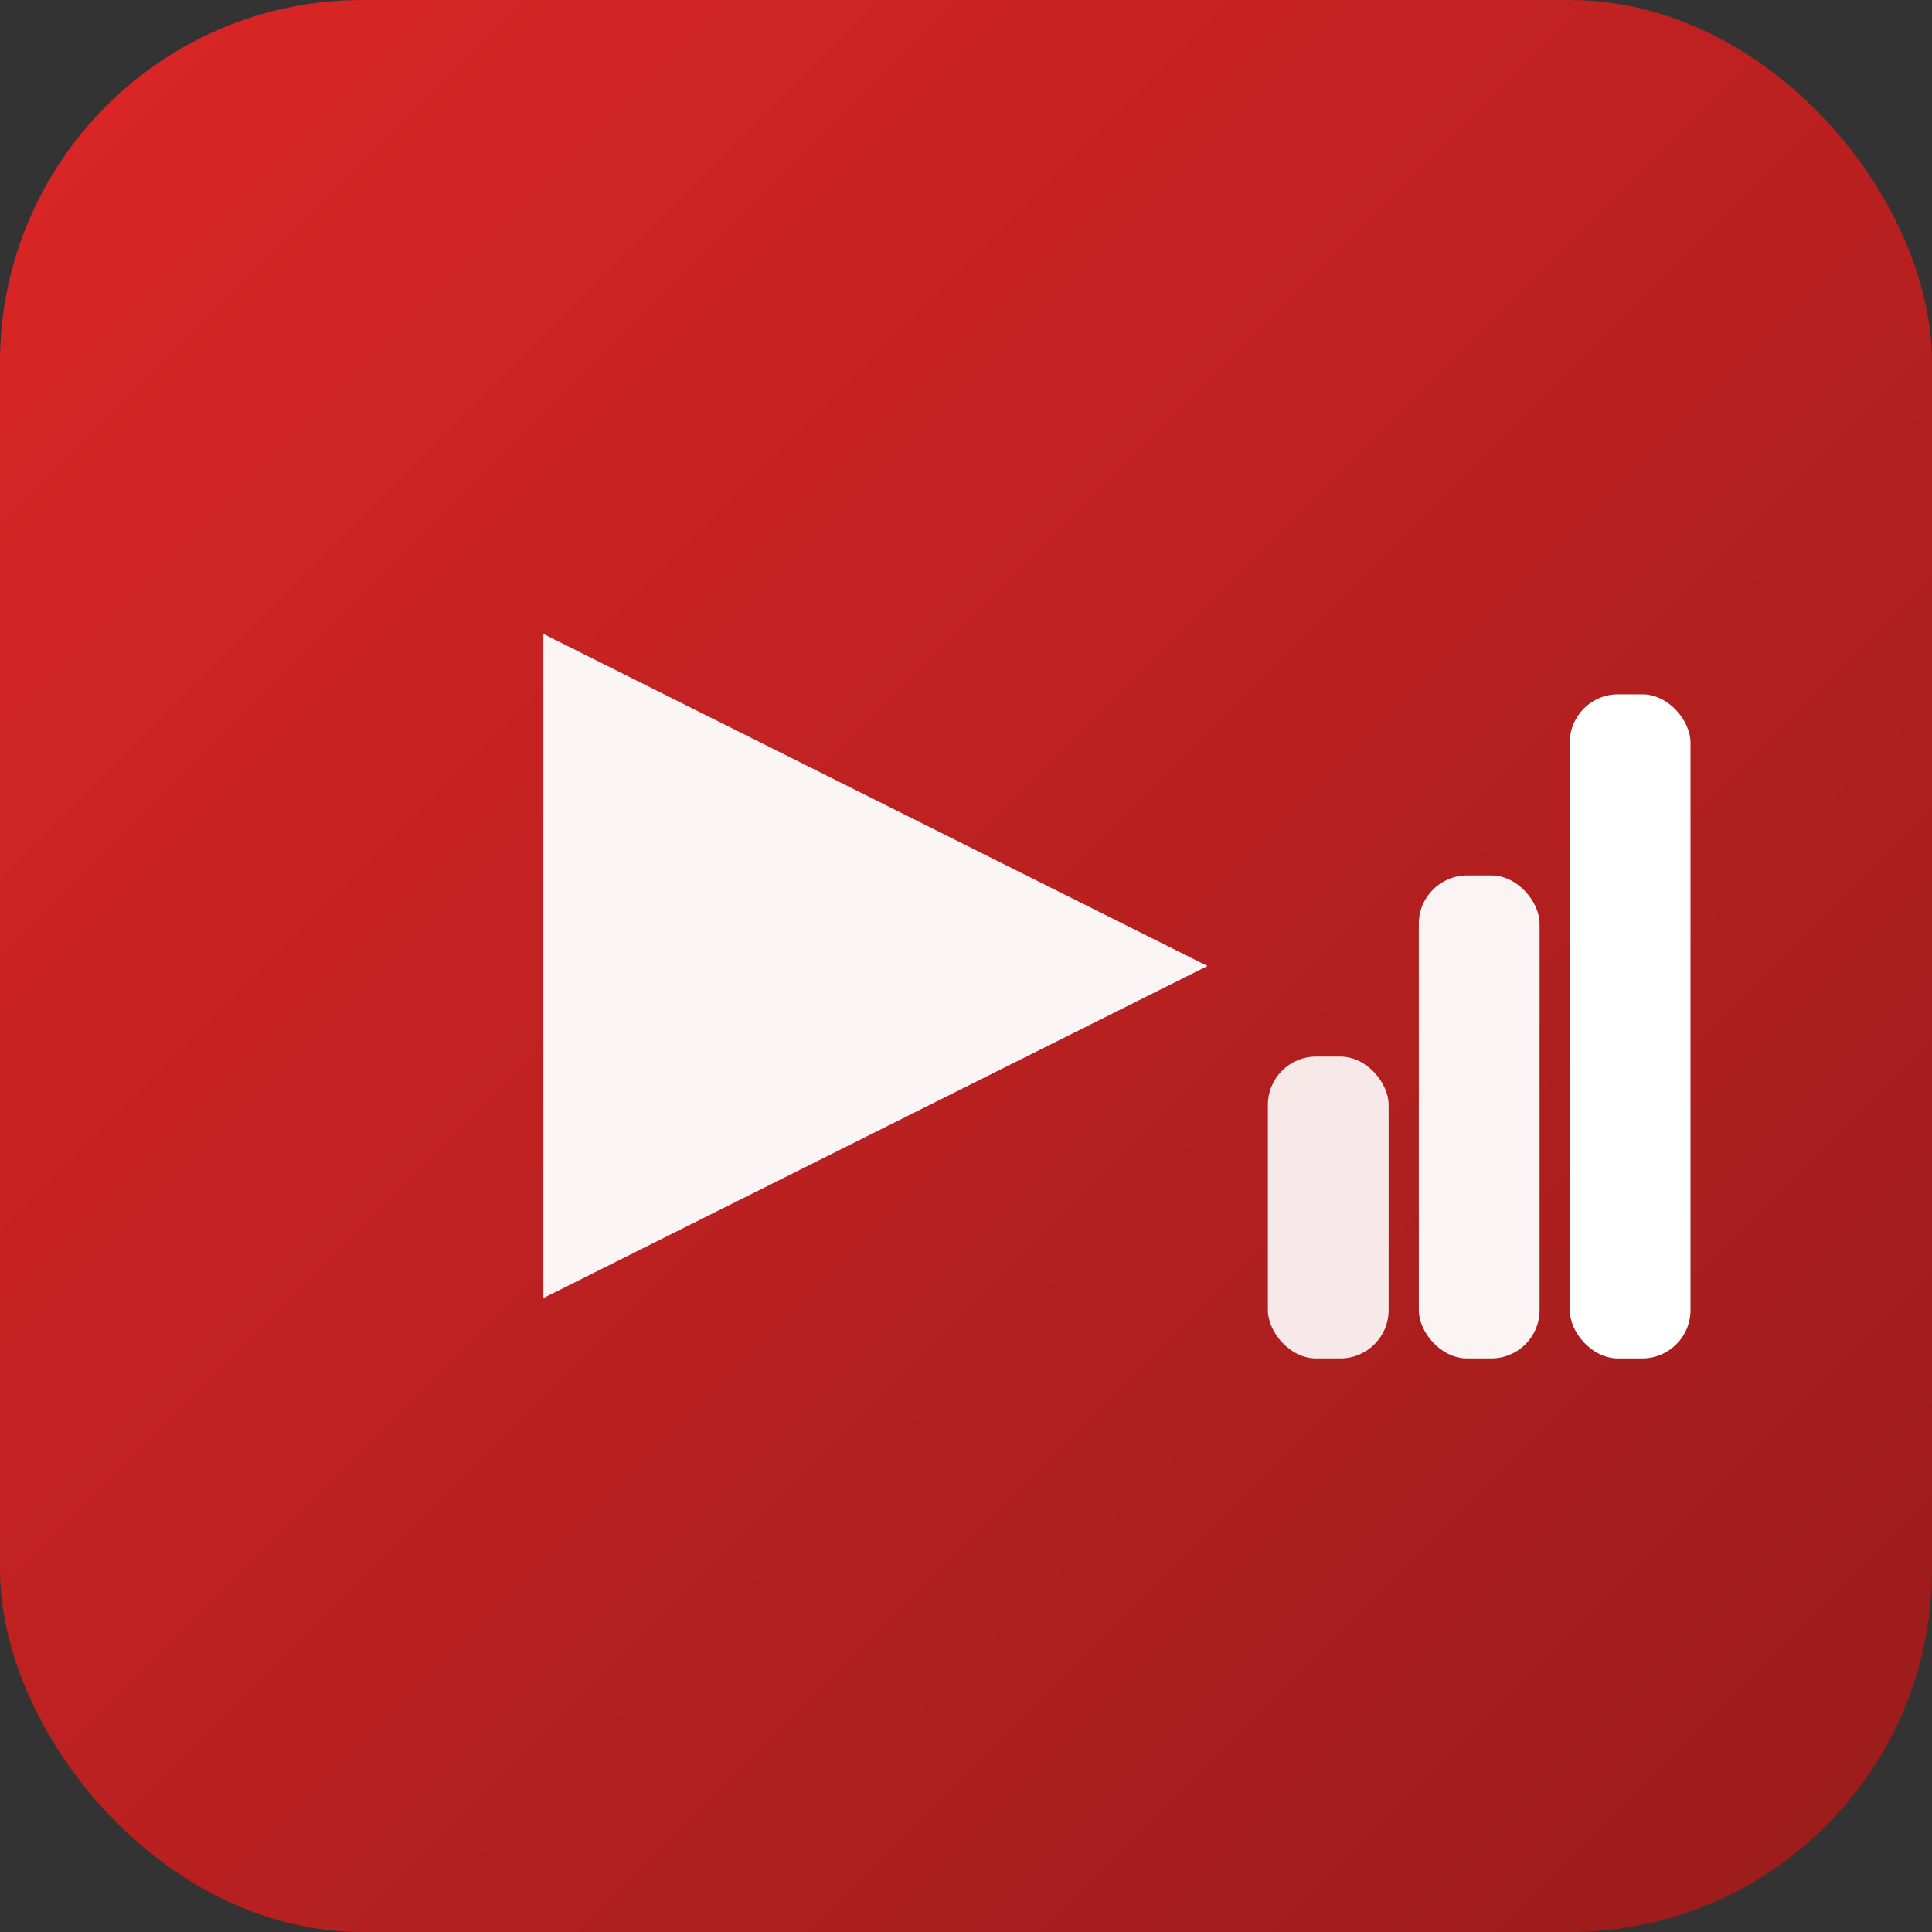
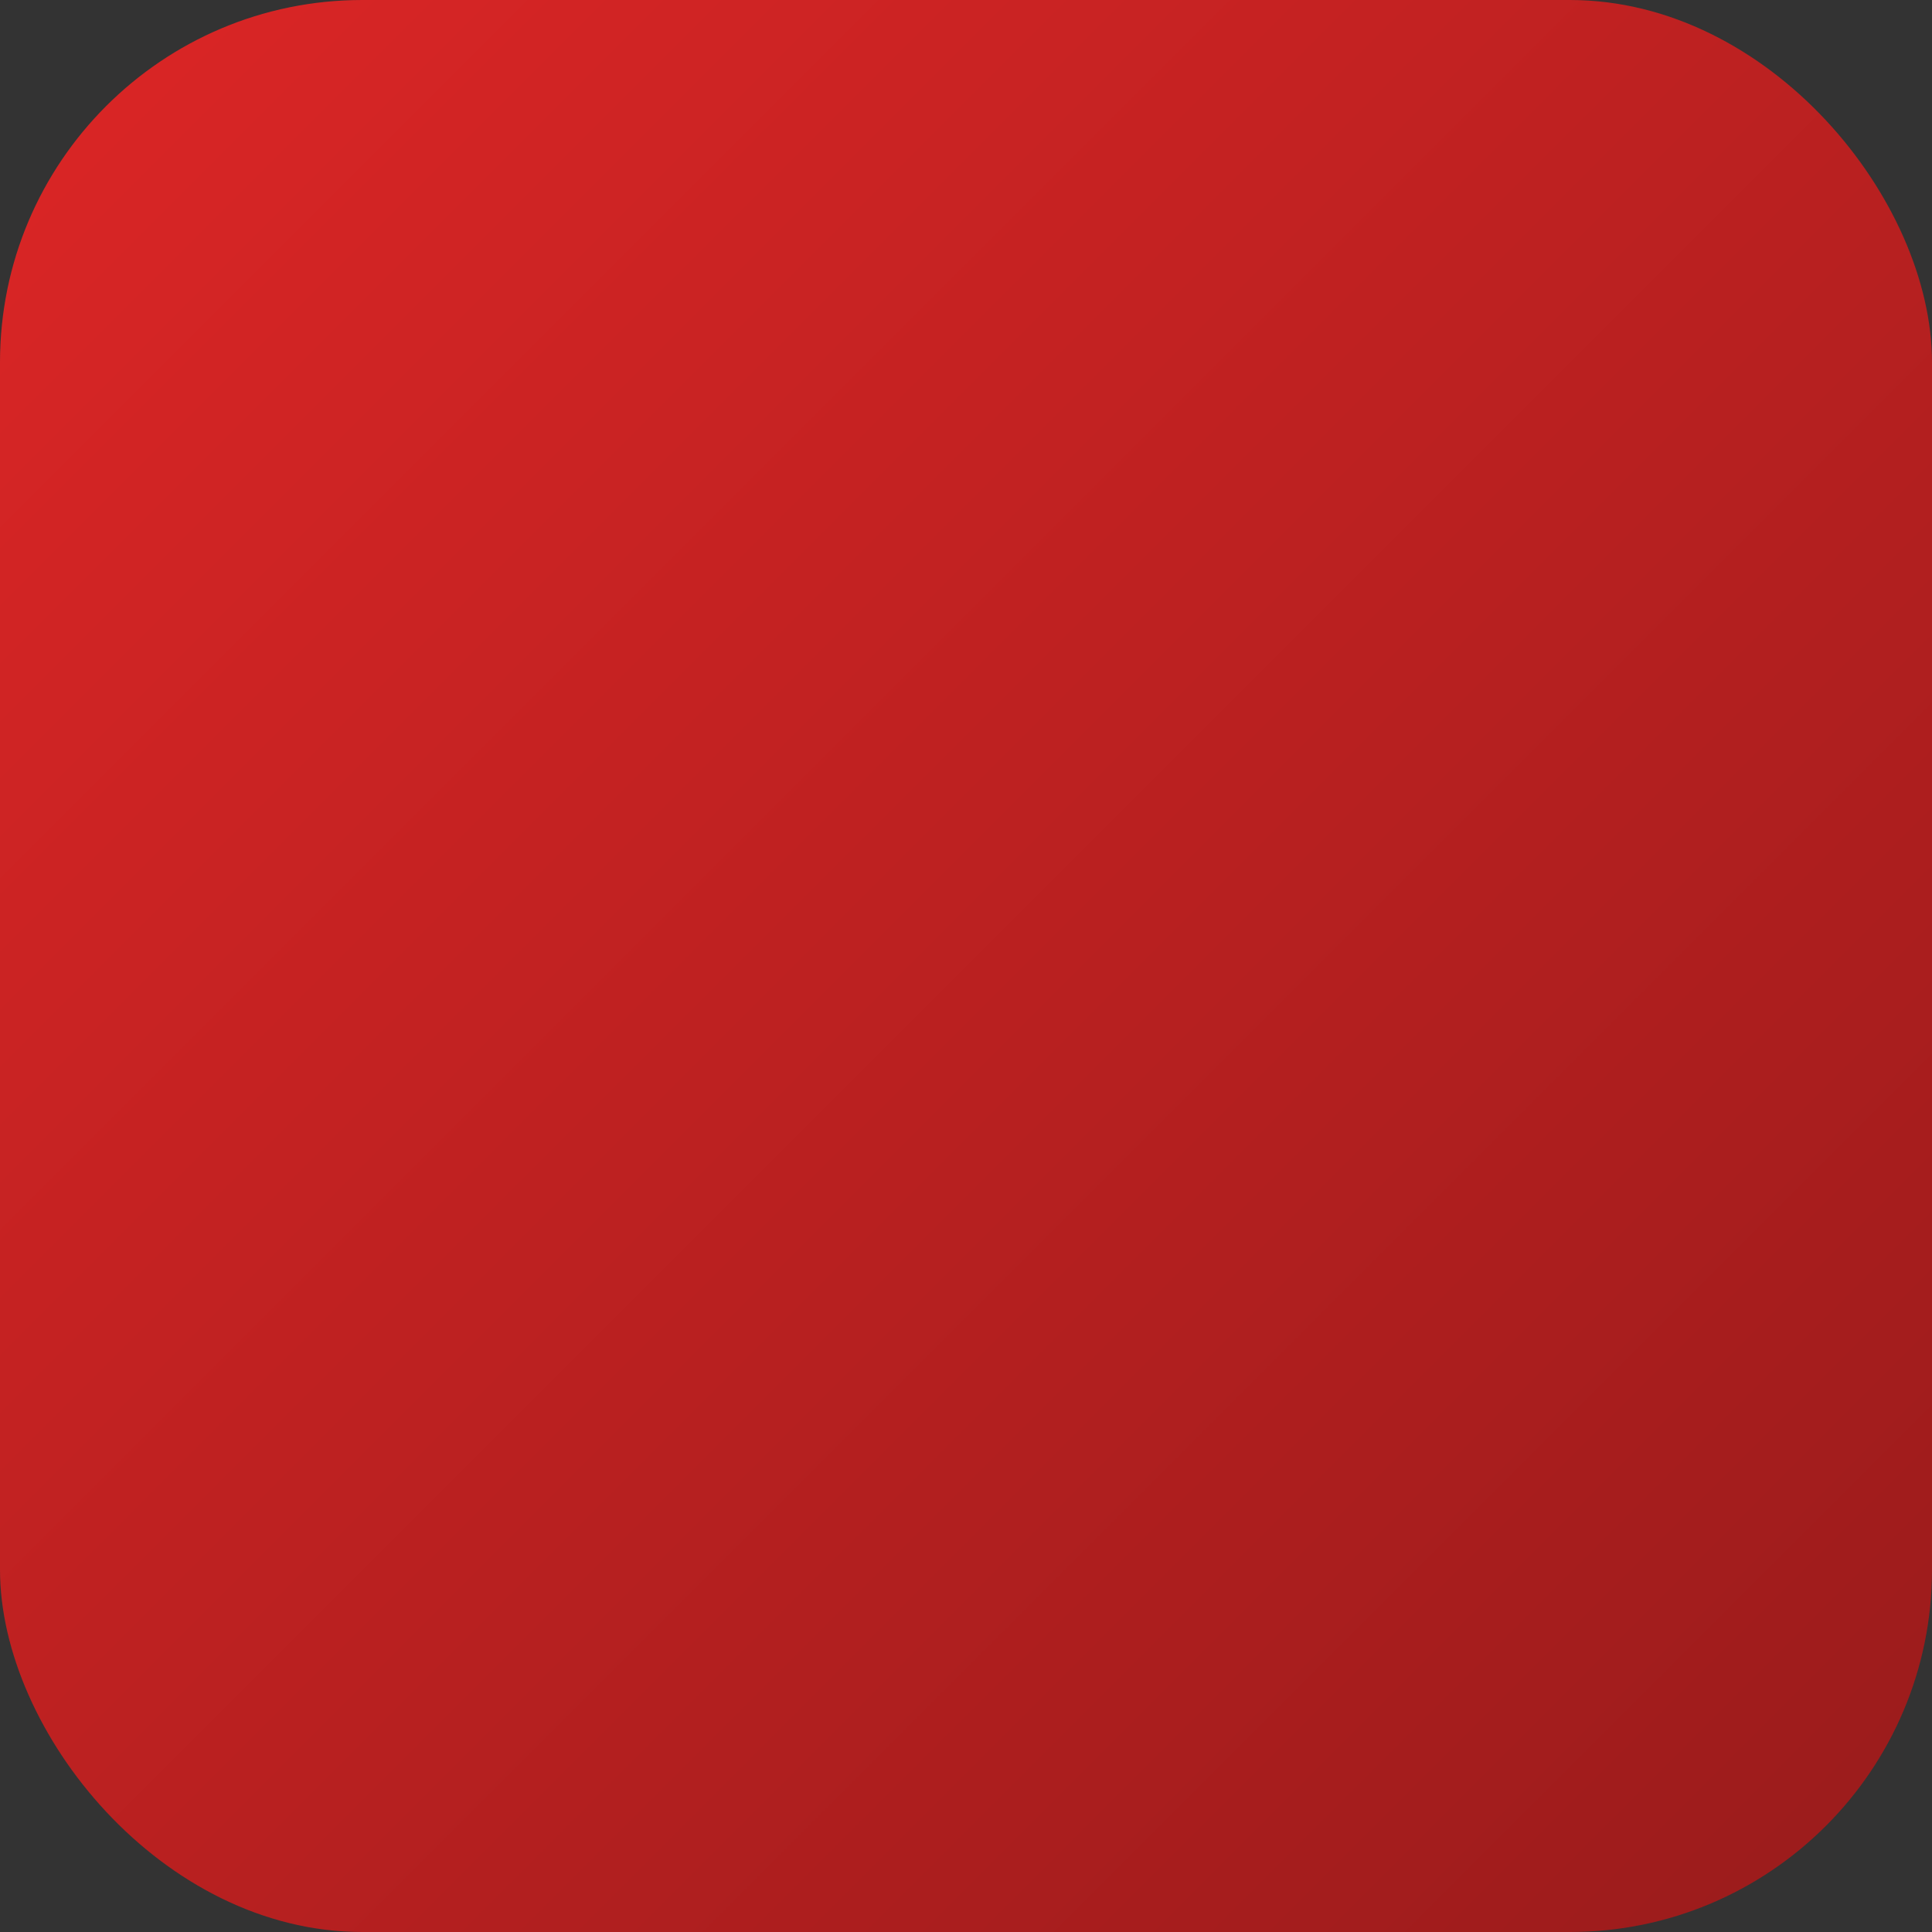
<svg xmlns="http://www.w3.org/2000/svg" width="32" height="32" viewBox="0 0 32 32" fill="none">
  <rect x="0" y="0" width="32" height="32" fill="#333333" stroke="none" />
  <rect width="32" height="32" rx="6" fill="url(#gradient)" />
-   <path d="M9 21.5V10.5L20 16L9 21.5Z" fill="white" opacity="0.95" />
-   <rect x="21" y="17.5" width="2" height="5" rx="0.8" fill="white" opacity="0.9" />
-   <rect x="23.5" y="14.5" width="2" height="8" rx="0.8" fill="white" opacity="0.95" />
-   <rect x="26" y="11.5" width="2" height="11" rx="0.8" fill="white" />
+   <path d="M9 21.5V10.5L9 21.5Z" fill="white" opacity="0.95" />
  <defs>
    <linearGradient id="gradient" x1="0" y1="0" x2="32" y2="32" gradientUnits="userSpaceOnUse">
      <stop stop-color="#DC2626" />
      <stop offset="1" stop-color="#991B1B" />
    </linearGradient>
  </defs>
</svg>